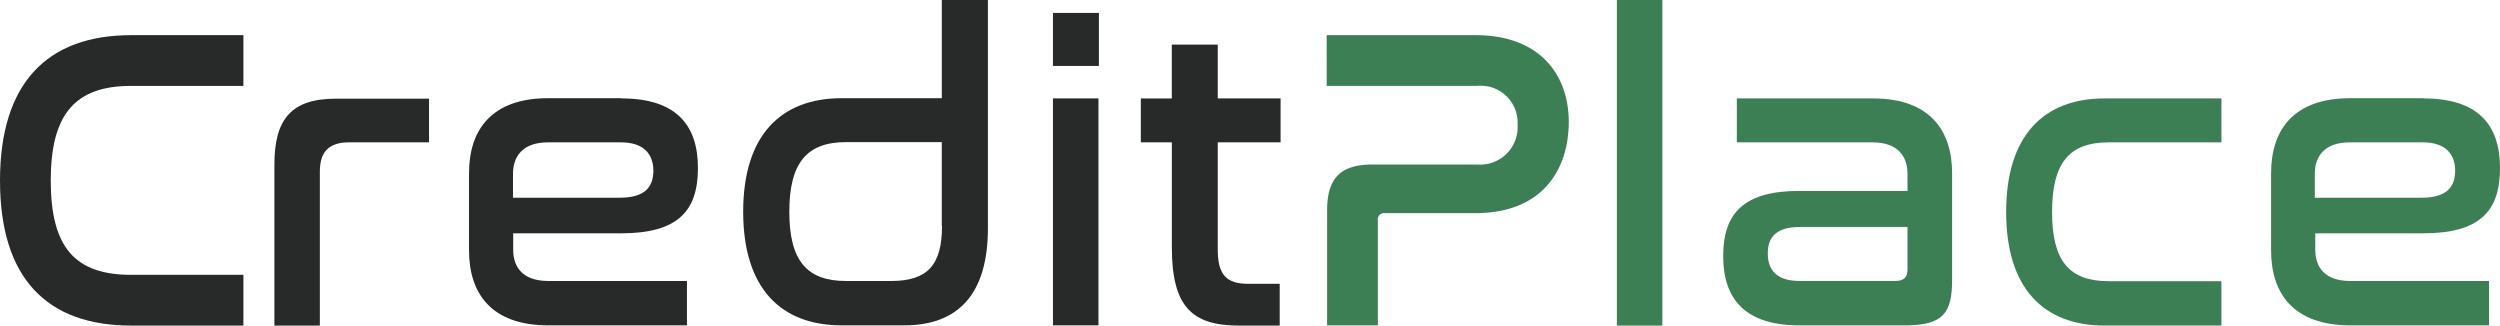
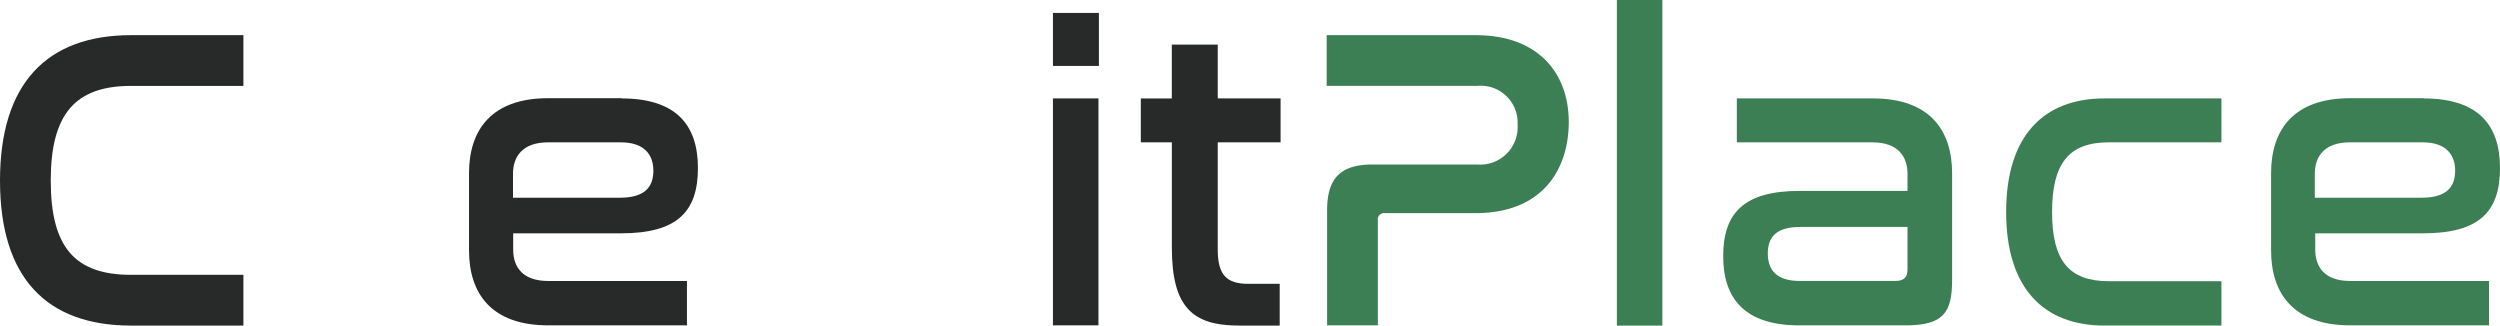
<svg xmlns="http://www.w3.org/2000/svg" id="Camada_1-2" width="244.785" height="31.879" viewBox="0 0 244.785 31.879">
  <path id="Path_17670" data-name="Path 17670" d="M618.462,16c6.388,0,9.142,3.958,9.142,8.5s-2.474,8.927-9.142,8.927h-8.841a.619.619,0,0,0-.71.71V44.415h-4.969V33.165c0-3.205,1.355-4.5,4.453-4.5h10.239a3.67,3.67,0,0,0,3.958-3.915,3.609,3.609,0,0,0-3.915-3.786H603.9V16h14.562Z" transform="translate(-474 -12.558)" fill="#3c7f54" />
  <path id="Path_17671" data-name="Path 17671" d="M740.453,0V31.878H736V0Z" transform="translate(-577.686)" fill="#3c7f54" />
  <path id="Path_17672" data-name="Path 17672" d="M799.07,44.8c5.55,0,7.744,3.119,7.744,7.335V62.567c0,3.205-.839,4.453-4.582,4.453H791.843c-5.27,0-7.443-2.56-7.443-6.776s2.022-6.389,7.485-6.389h10.562V52.178c0-1.721-.968-3.076-3.42-3.076H785.734V44.8Zm3.377,16.756V57.383H791.972c-2.366,0-3.205.968-3.205,2.6s.882,2.689,3.119,2.689h9.335c.882,0,1.226-.344,1.226-1.14Z" transform="translate(-615.675 -35.163)" fill="#3c7f54" />
  <path id="Path_17673" data-name="Path 17673" d="M934.28,44.8v4.3H923.245c-3.872,0-5.55,2.022-5.55,6.819s1.678,6.776,5.55,6.776H934.28v4.345H922.837c-5.937,0-9.637-3.614-9.637-11.121S916.9,44.8,922.837,44.8Z" transform="translate(-716.77 -35.163)" fill="#3c7f54" />
  <path id="Path_17674" data-name="Path 17674" d="M1048.728,44.722c5.27,0,7.486,2.517,7.486,6.819s-2.065,6.389-7.529,6.389h-10.562V59.52c0,1.764.968,3.076,3.42,3.076h13.594v4.345h-13.594c-5.55,0-7.744-3.119-7.744-7.335V52.035c0-4.216,2.194-7.335,7.744-7.335h7.206ZM1038.1,54.444h10.432c2.409,0,3.291-1.011,3.291-2.646s-.968-2.775-3.162-2.775H1041.5c-2.452,0-3.42,1.355-3.42,3.076v2.366Z" transform="translate(-811.428 -35.085)" fill="#3c7f54" />
-   <path id="Path_17675" data-name="Path 17675" d="M140.043,44.8v4.3h-7.83c-1.979,0-2.861.925-2.861,2.861V67.041H124.9V51.3c0-4.453,1.635-6.475,6.023-6.475h9.142Z" transform="translate(-98.034 -35.163)" fill="#282a2a" />
  <path id="Path_17676" data-name="Path 17676" d="M228.428,44.722c5.27,0,7.486,2.517,7.486,6.819s-2.065,6.389-7.529,6.389H217.824V59.52c0,1.764.968,3.076,3.42,3.076h13.594v4.345H221.244c-5.55,0-7.744-3.119-7.744-7.335V52.035c0-4.216,2.194-7.335,7.744-7.335h7.206Zm-10.6,9.723h10.432c2.409,0,3.291-1.011,3.291-2.646s-.968-2.775-3.162-2.775h-7.163c-2.452,0-3.42,1.355-3.42,3.076v2.366Z" transform="translate(-167.576 -35.085)" fill="#282a2a" />
-   <path id="Path_17677" data-name="Path 17677" d="M362.262,0V22.349c0,6.389-2.861,9.507-8.174,9.507h-6.152c-5.937,0-9.637-3.614-9.637-11.121S342,9.615,347.937,9.615h9.809V0h4.517Zm-4.517,22.134V13.917h-9.378c-3.829,0-5.55,2.022-5.55,6.819s1.721,6.776,5.55,6.776H352.8c3.571,0,4.969-1.592,4.969-5.4Z" transform="translate(-265.531)" fill="#282a2a" />
  <path id="Path_17678" data-name="Path 17678" d="M483.8,5.9v5.184h-4.5V5.9Zm-.043,8.367v22.22H479.3V14.267Z" transform="translate(-376.202 -4.631)" fill="#282a2a" />
  <path id="Path_17679" data-name="Path 17679" d="M522.333,25.57V20.3h4.5v5.27h6.152v4.3h-6.152V40.39c0,2.474.882,3.334,2.99,3.334h3.076v4.087h-4c-4.582,0-6.561-1.85-6.561-7.658V29.872H519.3v-4.3h3.033Z" transform="translate(-407.598 -15.933)" fill="#282a2a" />
  <path id="Path_17680" data-name="Path 17680" d="M23.833,16v4.969H12.842c-5.464,0-7.873,2.732-7.873,9.271s2.366,9.228,7.873,9.228H23.833v4.969H12.842C4.539,44.436,0,39.747,0,30.24S4.582,16,12.842,16Z" transform="translate(0 -12.558)" fill="#282a2a" />
</svg>